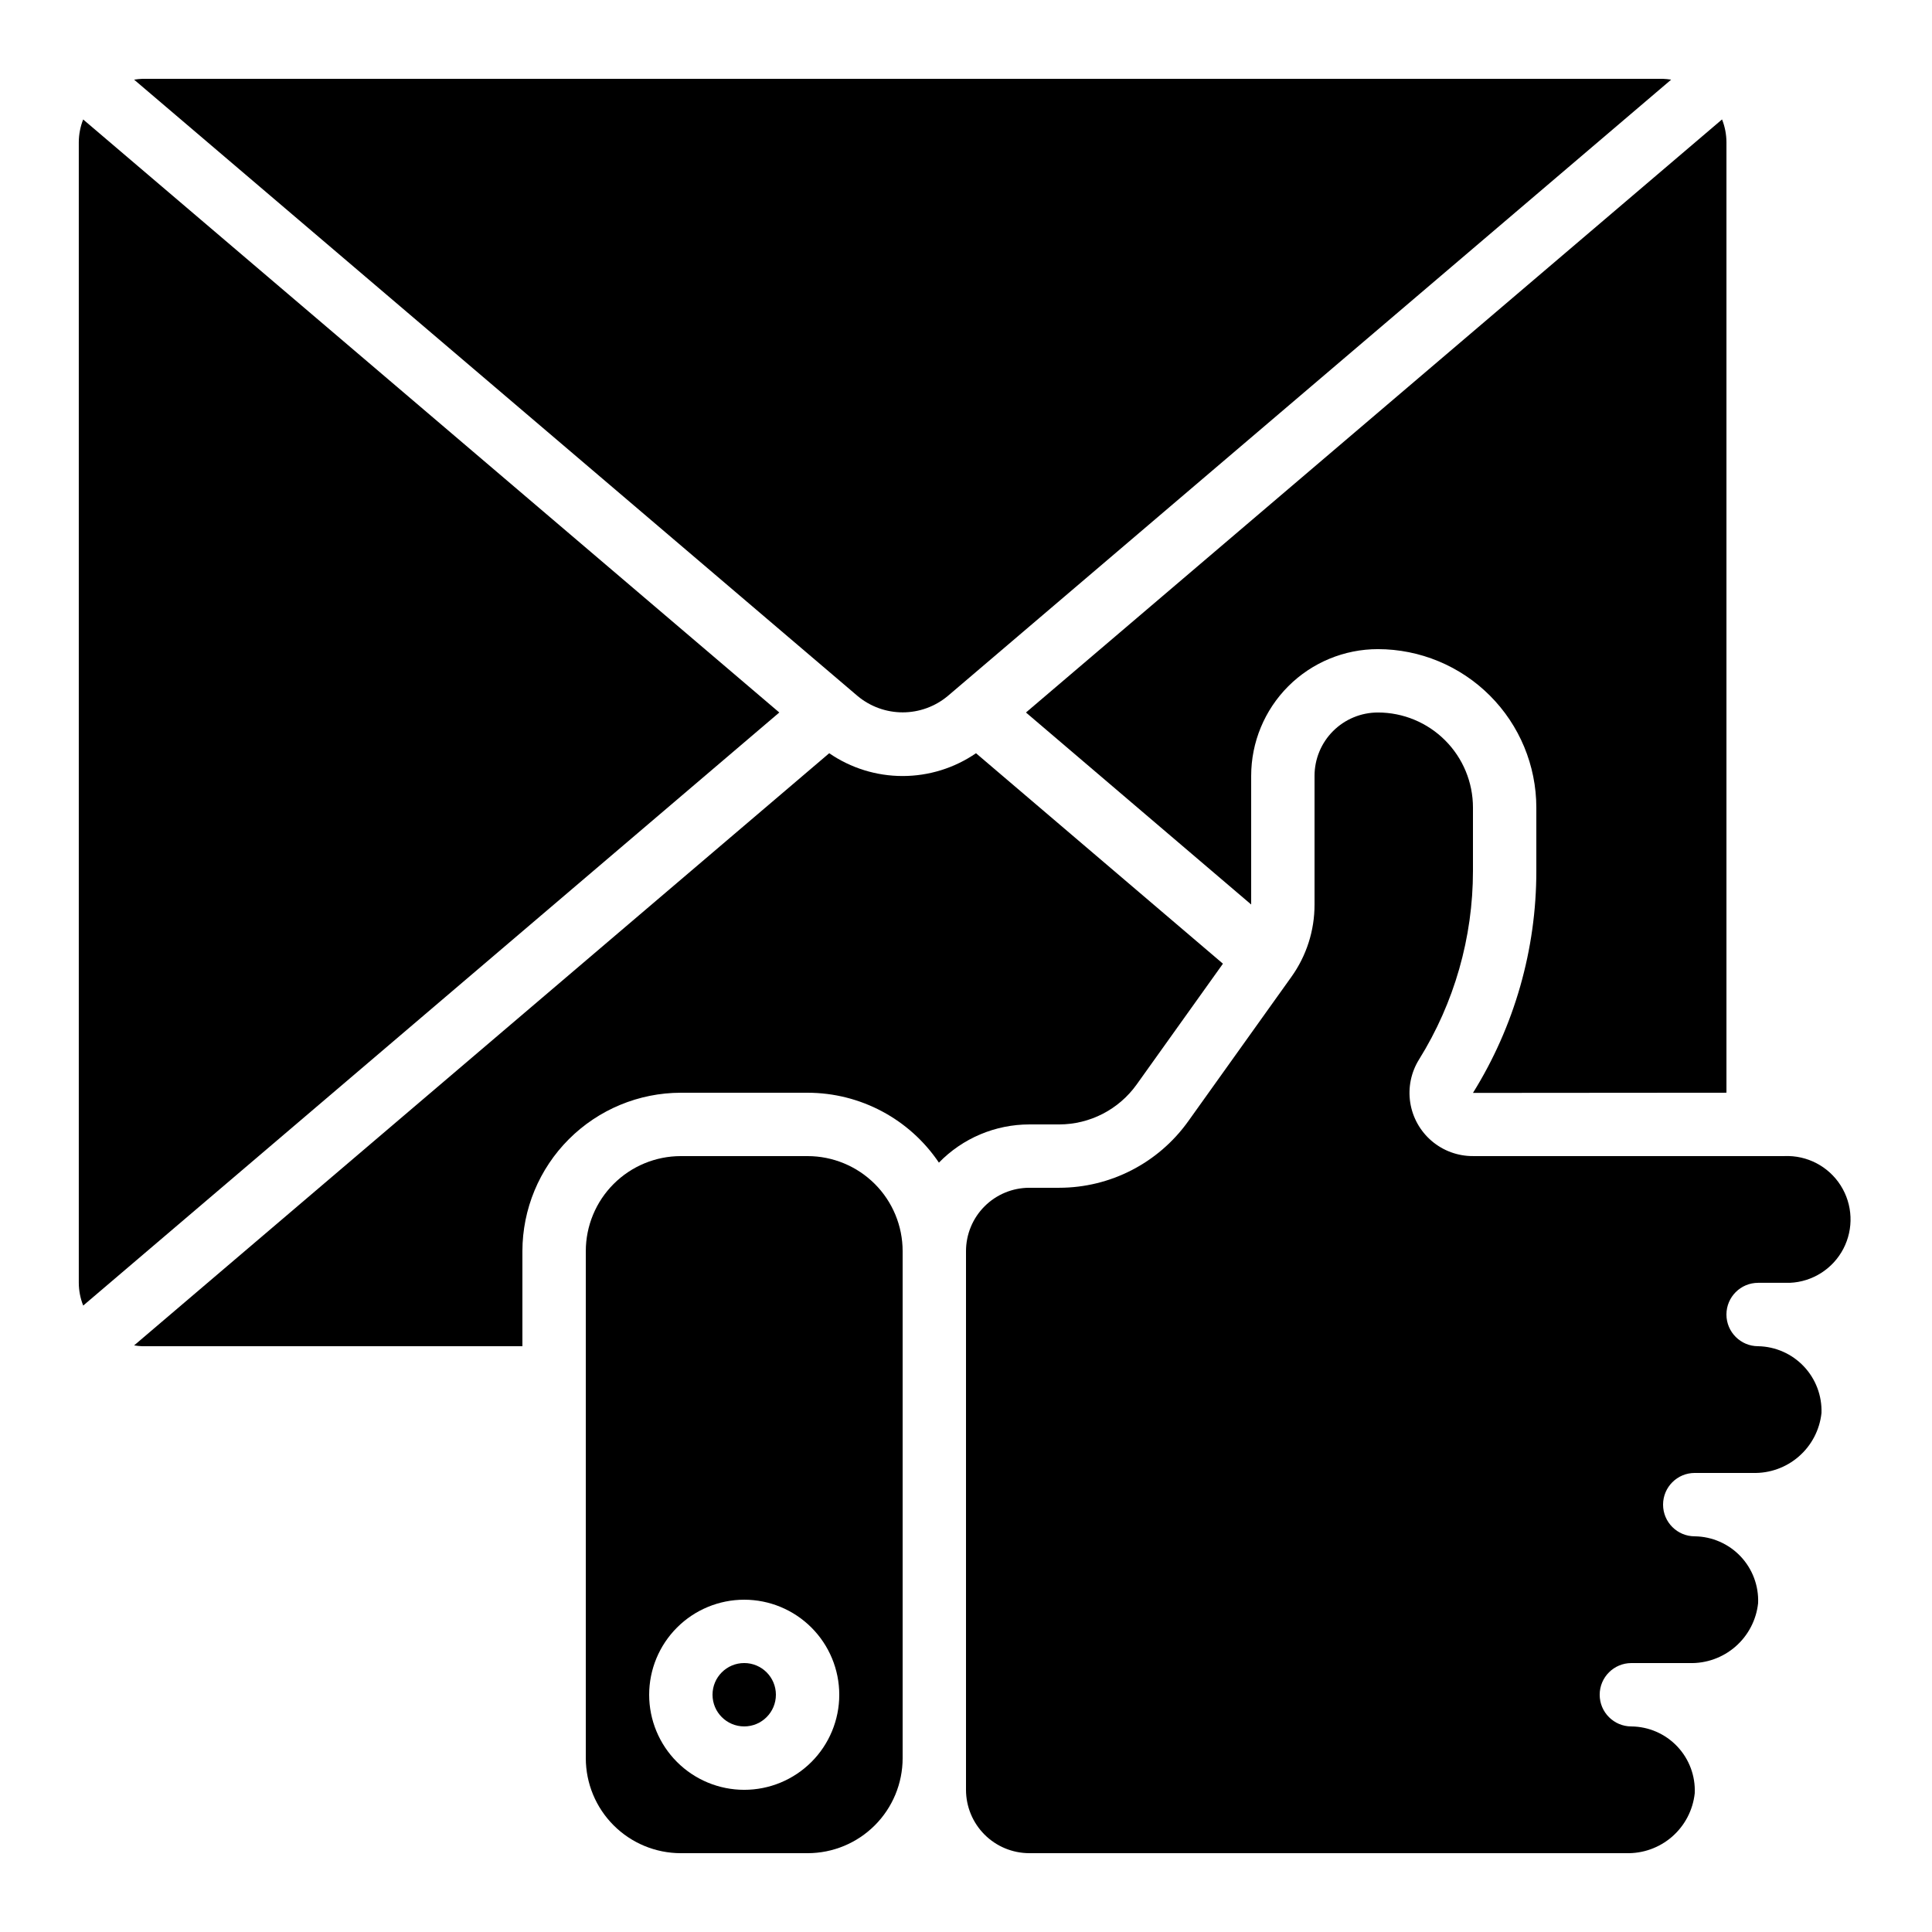
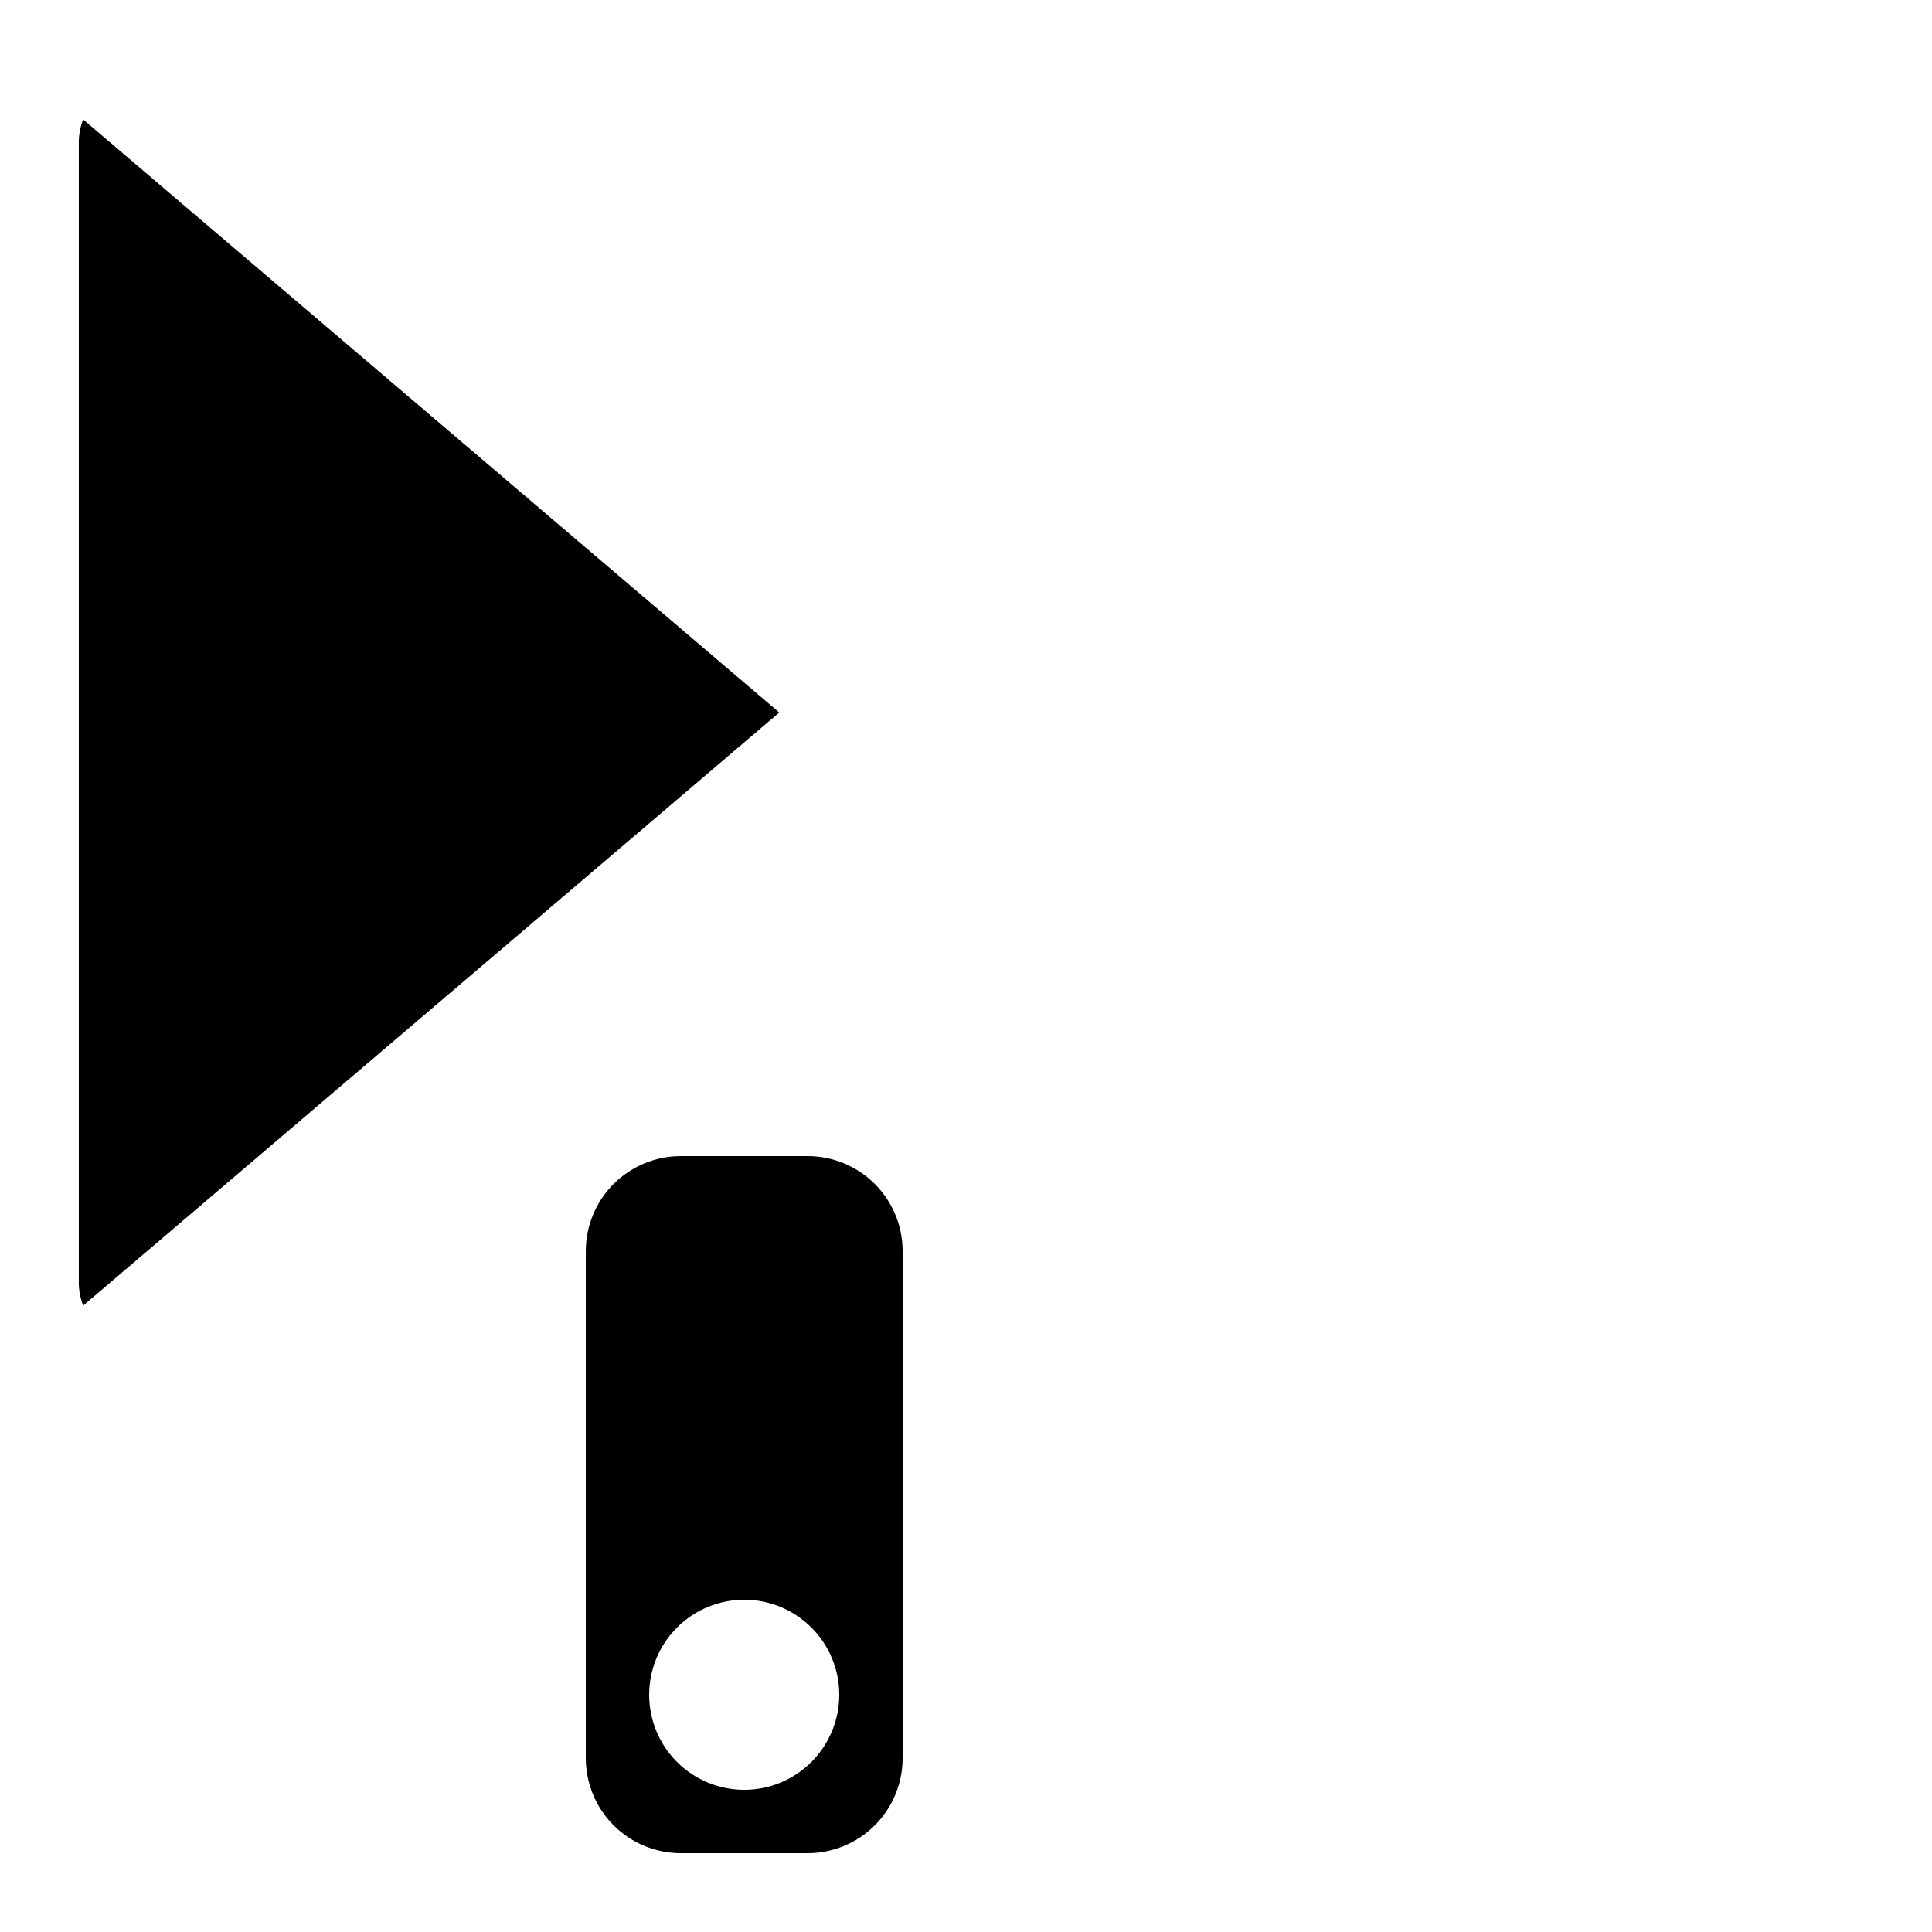
<svg xmlns="http://www.w3.org/2000/svg" fill="#000000" width="800px" height="800px" version="1.1" viewBox="144 144 512 512">
  <g>
-     <path d="m415.89 332.82 59.684 50.883v-34.09c0-8.906 3.539-17.449 9.836-23.75 6.301-6.297 14.844-9.836 23.75-9.836 11.133 0.012 21.805 4.441 29.672 12.312 7.871 7.867 12.301 18.539 12.312 29.672v16.793c0.012 20.793-5.805 41.172-16.793 58.828l67.176-0.051v-251.91c-0.012-2.062-0.406-4.102-1.168-6.019z" />
    <path d="m350.52 332.82-184.48-157.16c-0.754 1.918-1.148 3.961-1.16 6.019v302.29c0.012 2.062 0.406 4.106 1.168 6.023z" />
    <path d="m324.43 450.38c-6.68 0-13.086 2.656-17.812 7.379-4.723 4.723-7.375 11.133-7.375 17.812v134.35c0 6.684 2.652 13.09 7.375 17.812 4.727 4.727 11.133 7.379 17.812 7.379h33.59c6.68 0 13.086-2.652 17.812-7.379 4.723-4.723 7.375-11.129 7.375-17.812v-134.35c0-6.68-2.652-13.09-7.375-17.812-4.727-4.723-11.133-7.379-17.812-7.379zm41.984 142.75c0 6.68-2.652 13.09-7.379 17.812-4.723 4.723-11.129 7.379-17.809 7.379-6.684 0-13.09-2.656-17.812-7.379-4.727-4.723-7.379-11.133-7.379-17.812s2.652-13.086 7.379-17.812c4.723-4.723 11.129-7.379 17.812-7.379 6.68 0 13.086 2.656 17.809 7.379 4.727 4.727 7.379 11.133 7.379 17.812z" />
-     <path d="m349.62 593.12c0 4.637-3.758 8.398-8.395 8.398-4.641 0-8.398-3.762-8.398-8.398s3.758-8.395 8.398-8.395c4.637 0 8.395 3.758 8.395 8.395" />
-     <path d="m179.54 165.11 191.73 163.34c3.352 2.797 7.582 4.332 11.949 4.332 4.367 0 8.594-1.535 11.945-4.332l191.71-163.34c-0.711-0.117-1.426-0.191-2.141-0.219h-403.05c-0.715 0.027-1.43 0.102-2.141 0.219z" />
-     <path d="m392.82 452.11c6.297-6.473 14.941-10.125 23.973-10.125h7.902c8.133-0.012 15.762-3.938 20.504-10.547l22.891-32.051-65.438-55.773c-5.727 3.934-12.508 6.039-19.453 6.039-6.945 0-13.727-2.106-19.449-6.039l-184.21 156.93c0.711 0.117 1.426 0.191 2.141 0.219h100.76v-25.191c0.016-11.133 4.441-21.801 12.312-29.672 7.871-7.871 18.543-12.301 29.672-12.312h33.59c13.957 0.004 27.004 6.945 34.805 18.523z" />
-     <path d="m609.92 483.96h8.398c6-0.254 11.406-3.691 14.188-9.012 2.777-5.324 2.508-11.727-0.715-16.797-3.219-5.066-8.902-8.031-14.902-7.777h-82.539c-4.012 0.016-7.898-1.406-10.949-4.016-3.051-2.606-5.066-6.223-5.676-10.188-0.609-3.965 0.223-8.02 2.352-11.422 9.328-14.988 14.273-32.293 14.273-49.945v-16.793c0-6.684-2.652-13.09-7.379-17.812-4.723-4.727-11.129-7.379-17.812-7.379-4.453 0-8.723 1.77-11.875 4.918-3.148 3.148-4.918 7.422-4.918 11.875v34.117c0.012 6.867-2.133 13.562-6.129 19.145l-27.375 38.316v-0.004c-7.891 11.027-20.609 17.574-34.164 17.586h-7.902c-4.453 0-8.727 1.77-11.875 4.918-3.148 3.148-4.918 7.422-4.918 11.875v142.75c0 4.453 1.77 8.727 4.918 11.875 3.148 3.148 7.422 4.918 11.875 4.918h158.11c4.477 0.133 8.844-1.43 12.223-4.375 3.375-2.945 5.519-7.055 5.996-11.512 0.199-4.594-1.477-9.074-4.644-12.41-3.164-3.336-7.551-5.246-12.148-5.289-4.637 0-8.398-3.762-8.398-8.398s3.762-8.395 8.398-8.395h15.367c4.481 0.133 8.844-1.43 12.223-4.375 3.379-2.945 5.519-7.059 5.996-11.512 0.184-4.594-1.496-9.062-4.656-12.398-3.164-3.332-7.543-5.246-12.137-5.305-4.637 0-8.395-3.758-8.395-8.395 0-4.641 3.758-8.398 8.395-8.398h15.367c4.477 0.133 8.844-1.426 12.219-4.371 3.379-2.941 5.523-7.051 6-11.508 0.156-4.586-1.531-9.039-4.688-12.367-3.156-3.332-7.519-5.254-12.105-5.34-4.637 0-8.395-3.762-8.395-8.398s3.758-8.398 8.395-8.398z" />
  </g>
</svg>